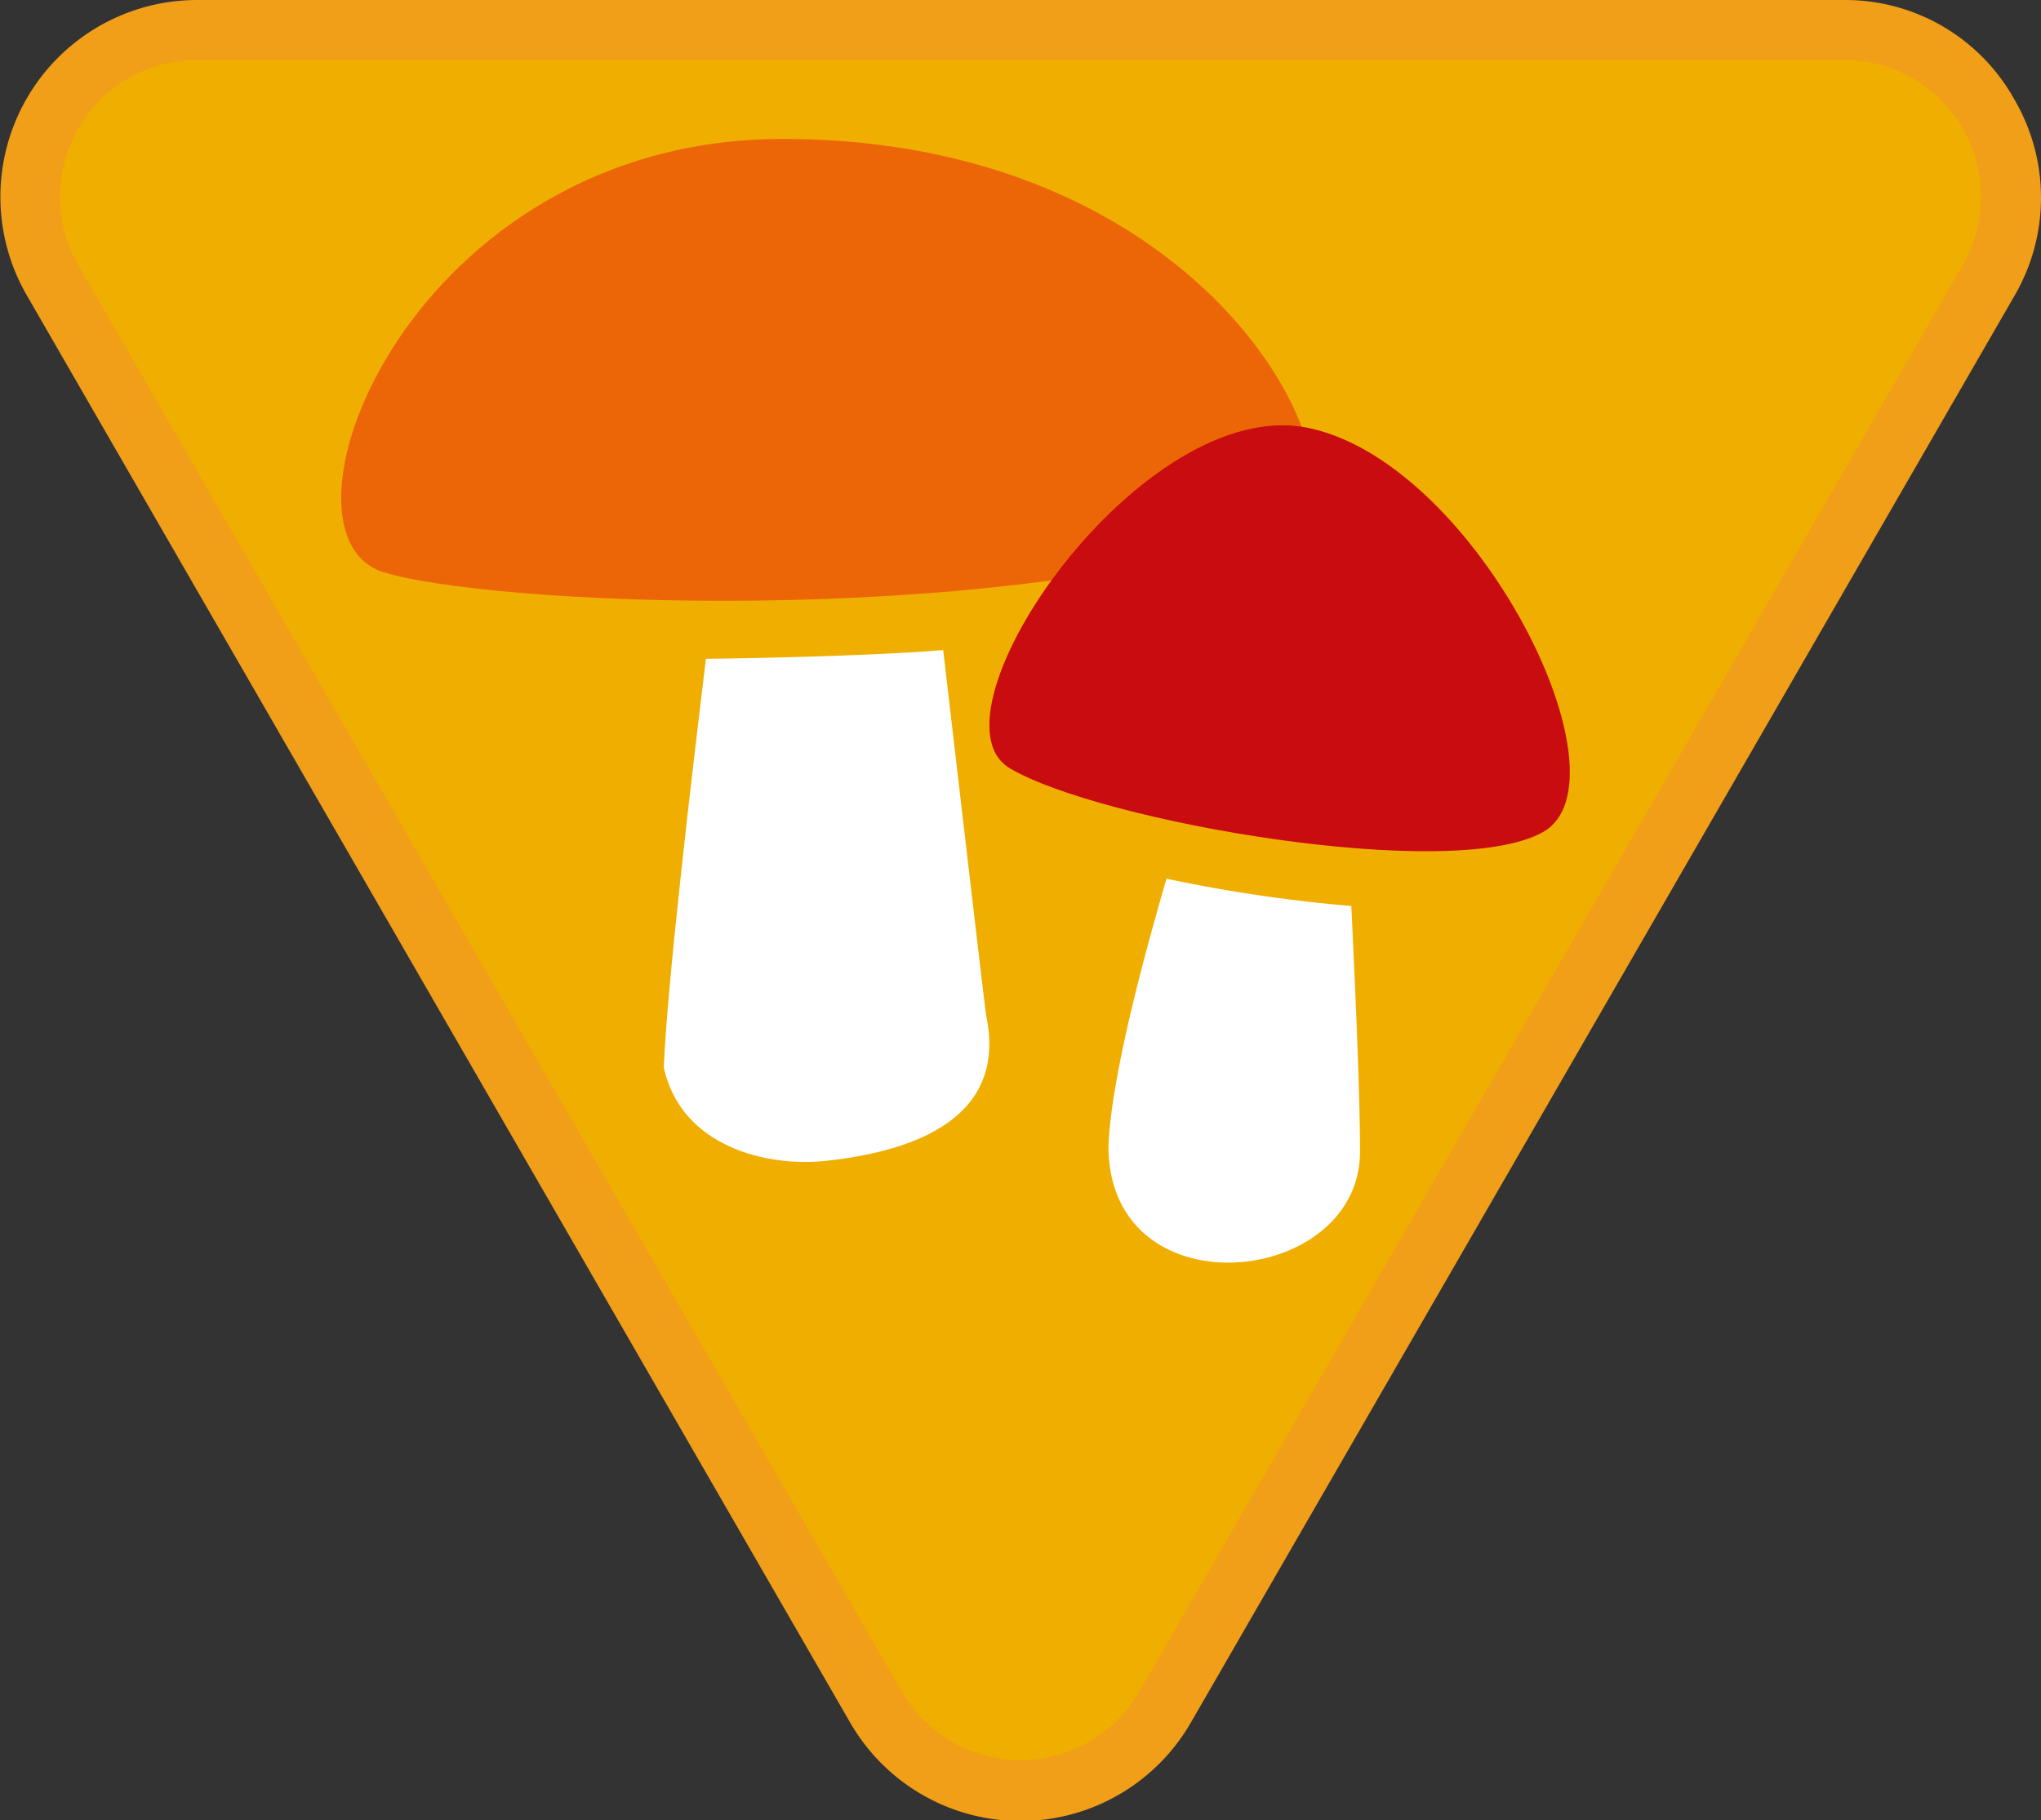
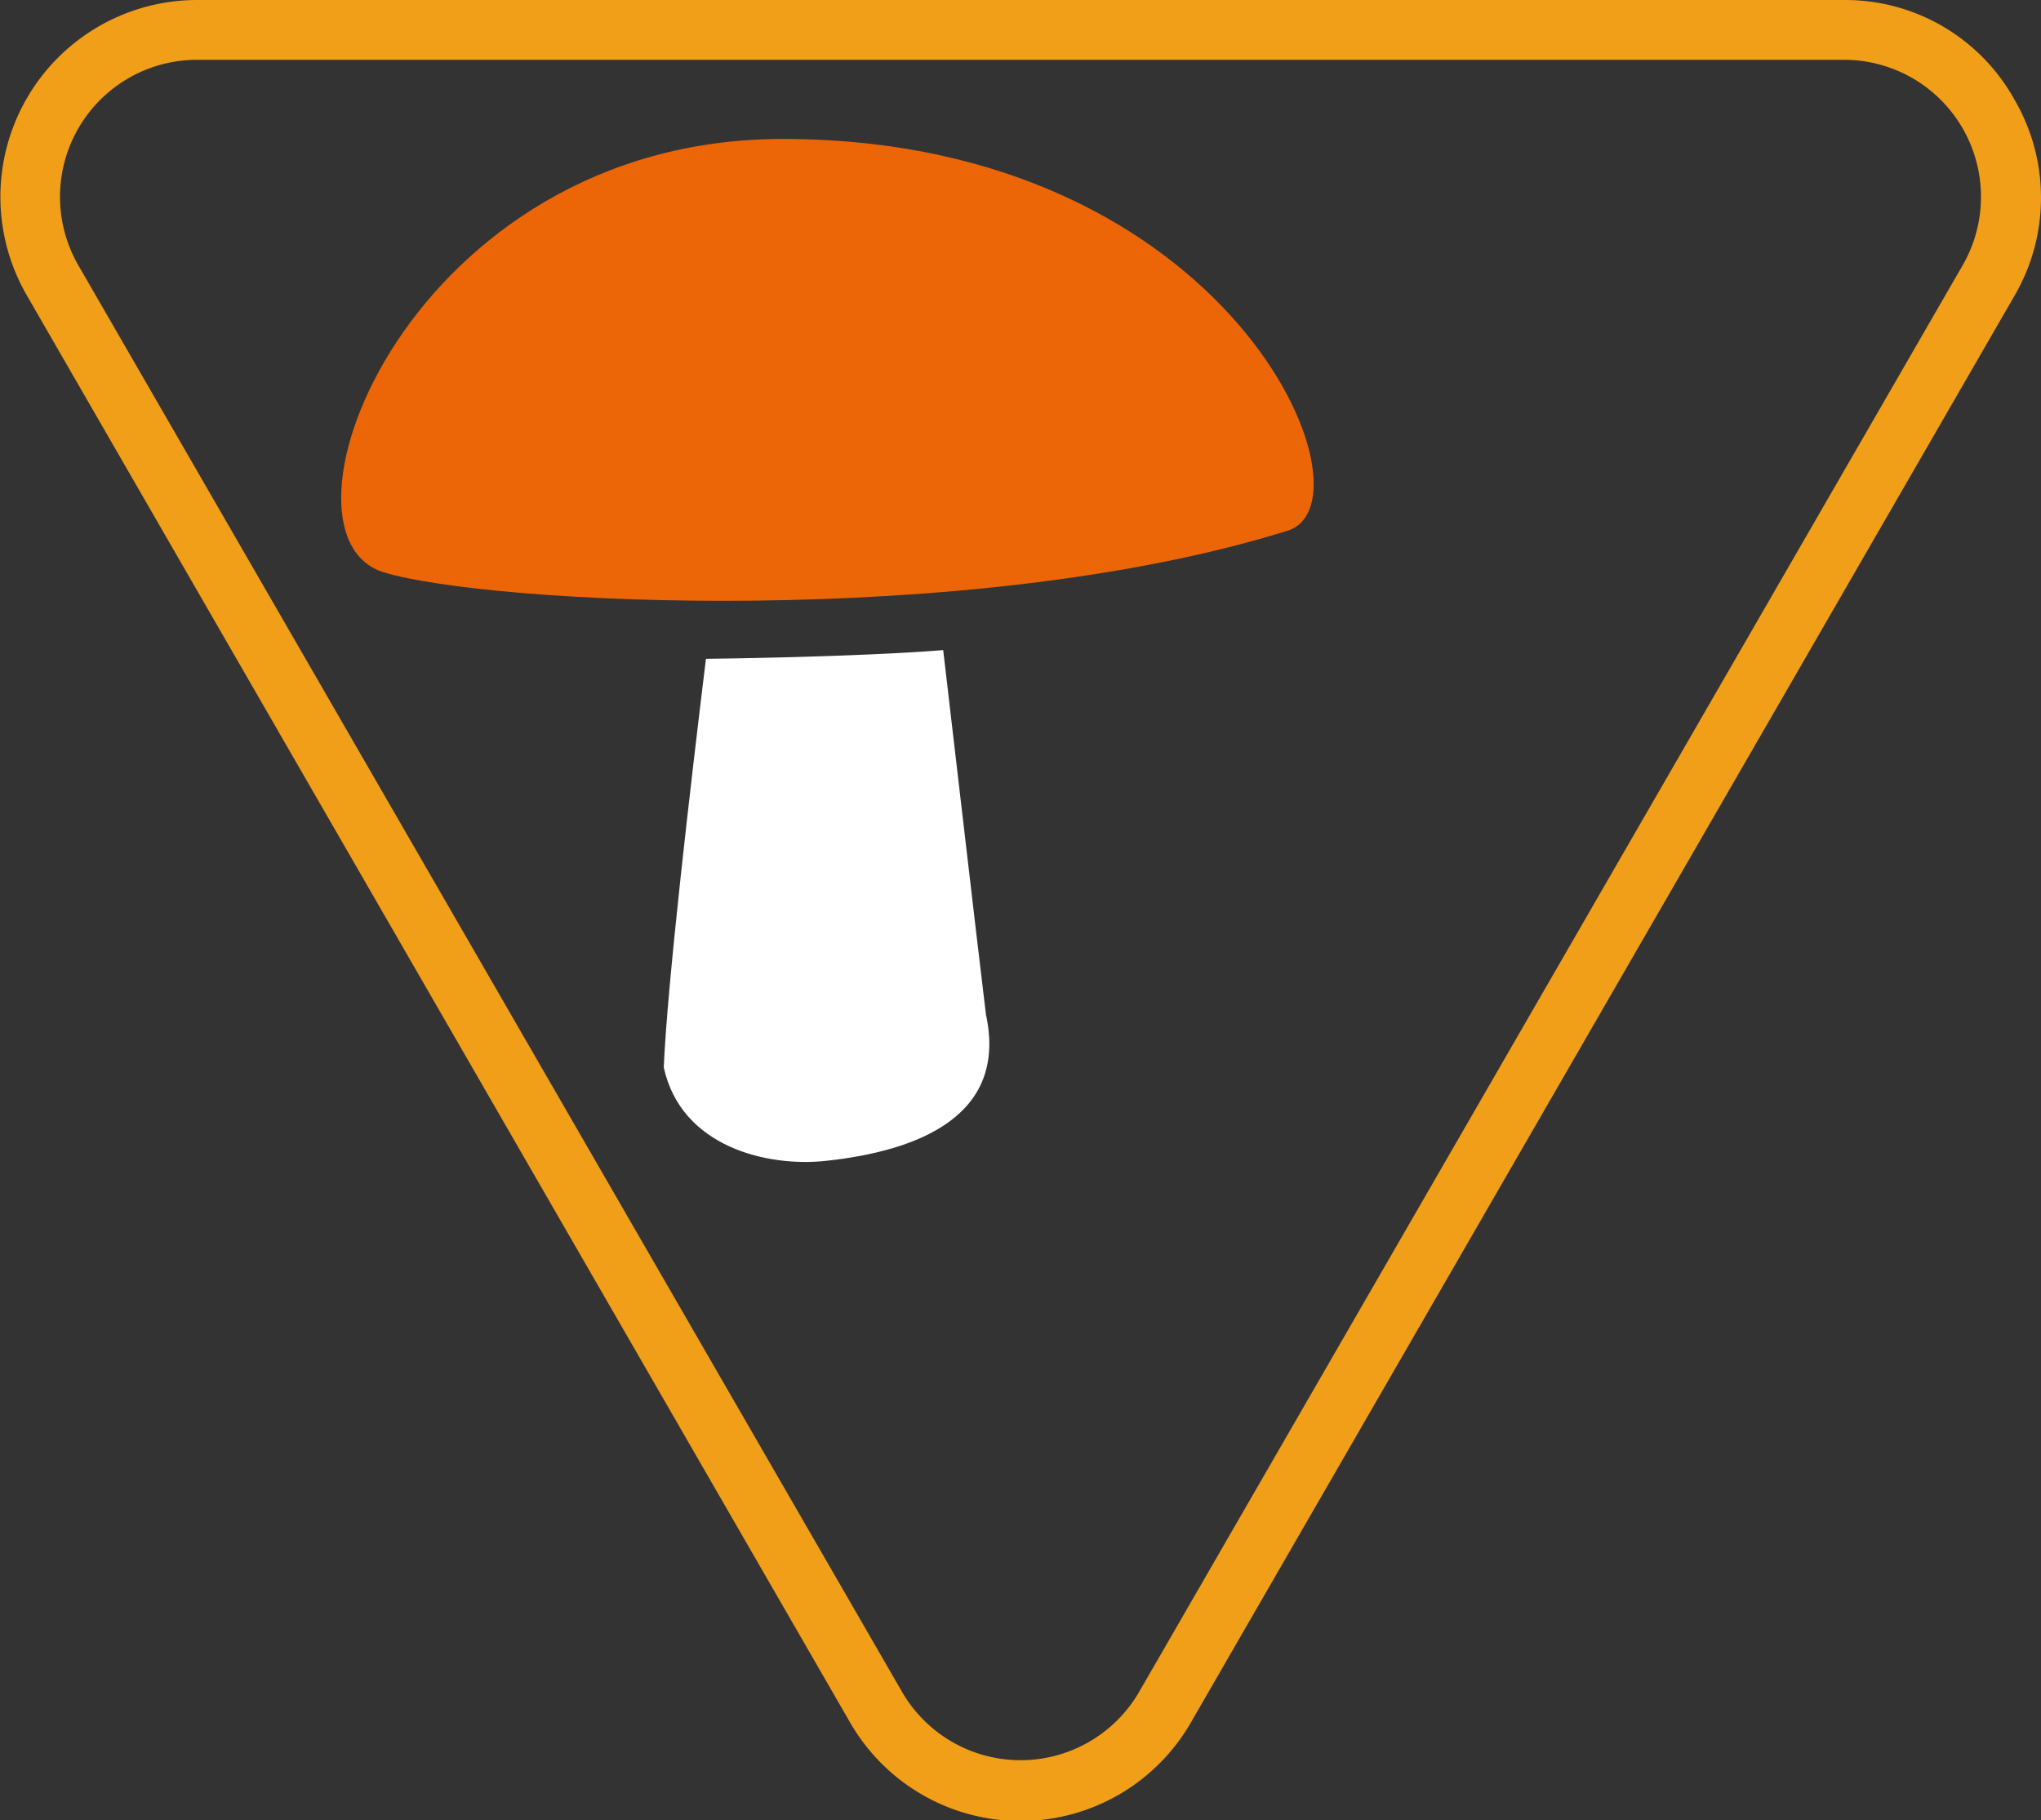
<svg xmlns="http://www.w3.org/2000/svg" id="Warstwa_1" data-name="Warstwa 1" viewBox="0 0 105.47 94.04">
  <rect x="0" y="0" width="105.47" height="94.04" fill="#333333" stroke="none" />
  <defs>
    <style>.cls-1{fill:#f0ae00;}.cls-2{fill:#f19e19;}.cls-3{fill:none;}.cls-4{fill:#fff;}.cls-5{fill:#ec6608;}.cls-6{fill:#c90c0f;}</style>
  </defs>
  <title>sprawnosci-zuchowe</title>
-   <path class="cls-1" d="M52.74,92.49a8.54,8.54,0,0,1-7.47-4.31L2.72,14.48A8.62,8.62,0,0,1,10.18,1.54H95.29a8.63,8.63,0,0,1,7.47,12.94L60.2,88.18a8.53,8.53,0,0,1-7.46,4.31" />
  <path class="cls-2" d="M95.29,3.09a7.08,7.08,0,0,1,6.13,10.62L58.87,87.41a7.08,7.08,0,0,1-12.26,0L4.05,13.71A7.08,7.08,0,0,1,10.18,3.09H95.29m0-3.09H10.18a10.17,10.17,0,0,0-8.8,15.25L43.93,89a10.16,10.16,0,0,0,17.61,0l42.55-73.7a10.06,10.06,0,0,0,0-10.17A10,10,0,0,0,95.29,0" />
-   <path class="cls-3" d="M48.94,33.57l-.2,0,0,.42C48.84,33.87,48.88,33.72,48.94,33.57Z" />
-   <path class="cls-4" d="M57.28,59.21c0,8.63,13,7.33,13,.29,0-2.74-.21-7.73-.45-12.69a76.66,76.66,0,0,1-9.55-1.41C58.74,50.67,57.4,56.11,57.28,59.21Z" />
  <path class="cls-4" d="M48.74,33.59c-4.46.36-12,.45-12.26.45-.79,6.47-2,16.85-2.18,21.11.9,4.12,5.36,5.16,8.38,4.83,4.75-.51,9.41-2.31,8.27-7.56C50.6,49.59,48.76,33.73,48.74,33.59Z" />
  <path class="cls-5" d="M66.54,27.42c4.75-1.48-2.87-20.24-26.1-20.24-19.27,0-27,20.43-20.61,22.39C25.22,31.22,50.15,32.54,66.54,27.42Z" />
-   <path class="cls-6" d="M67.75,22.14c-8.67-2-20.2,14.81-15.56,17.56S75,45.63,79.72,43,76.42,24.1,67.75,22.14Z" />
</svg>